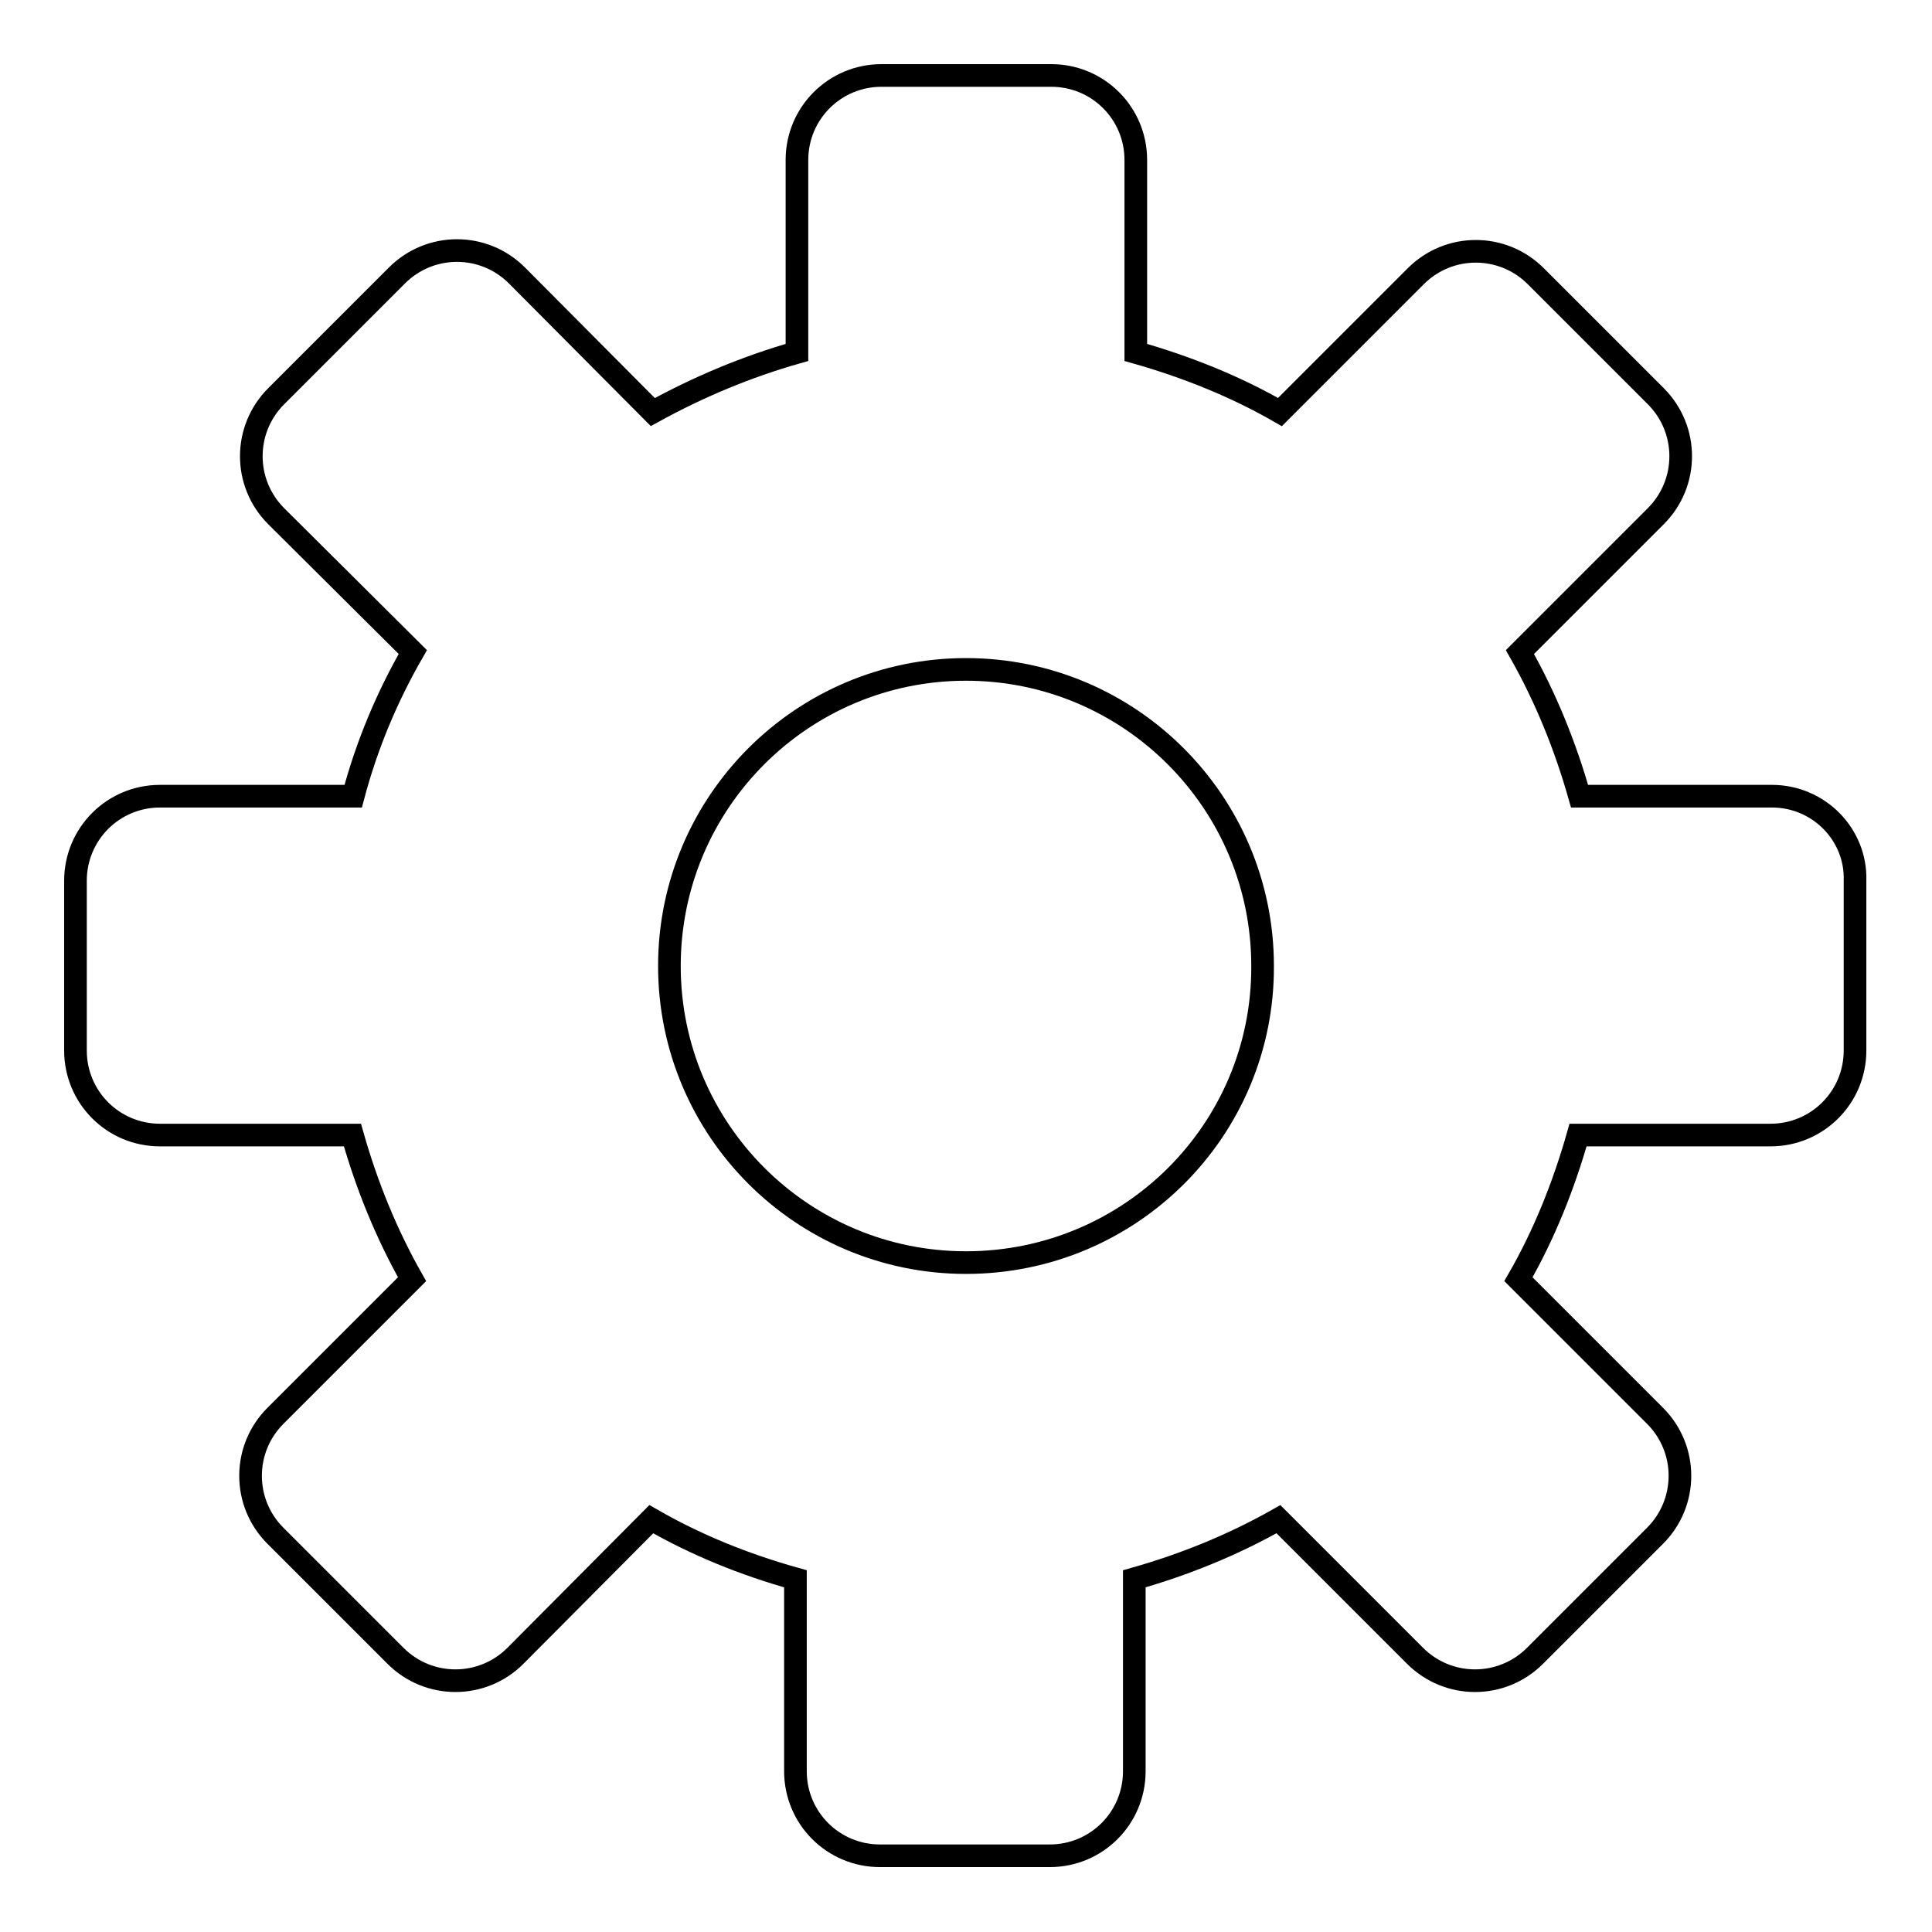
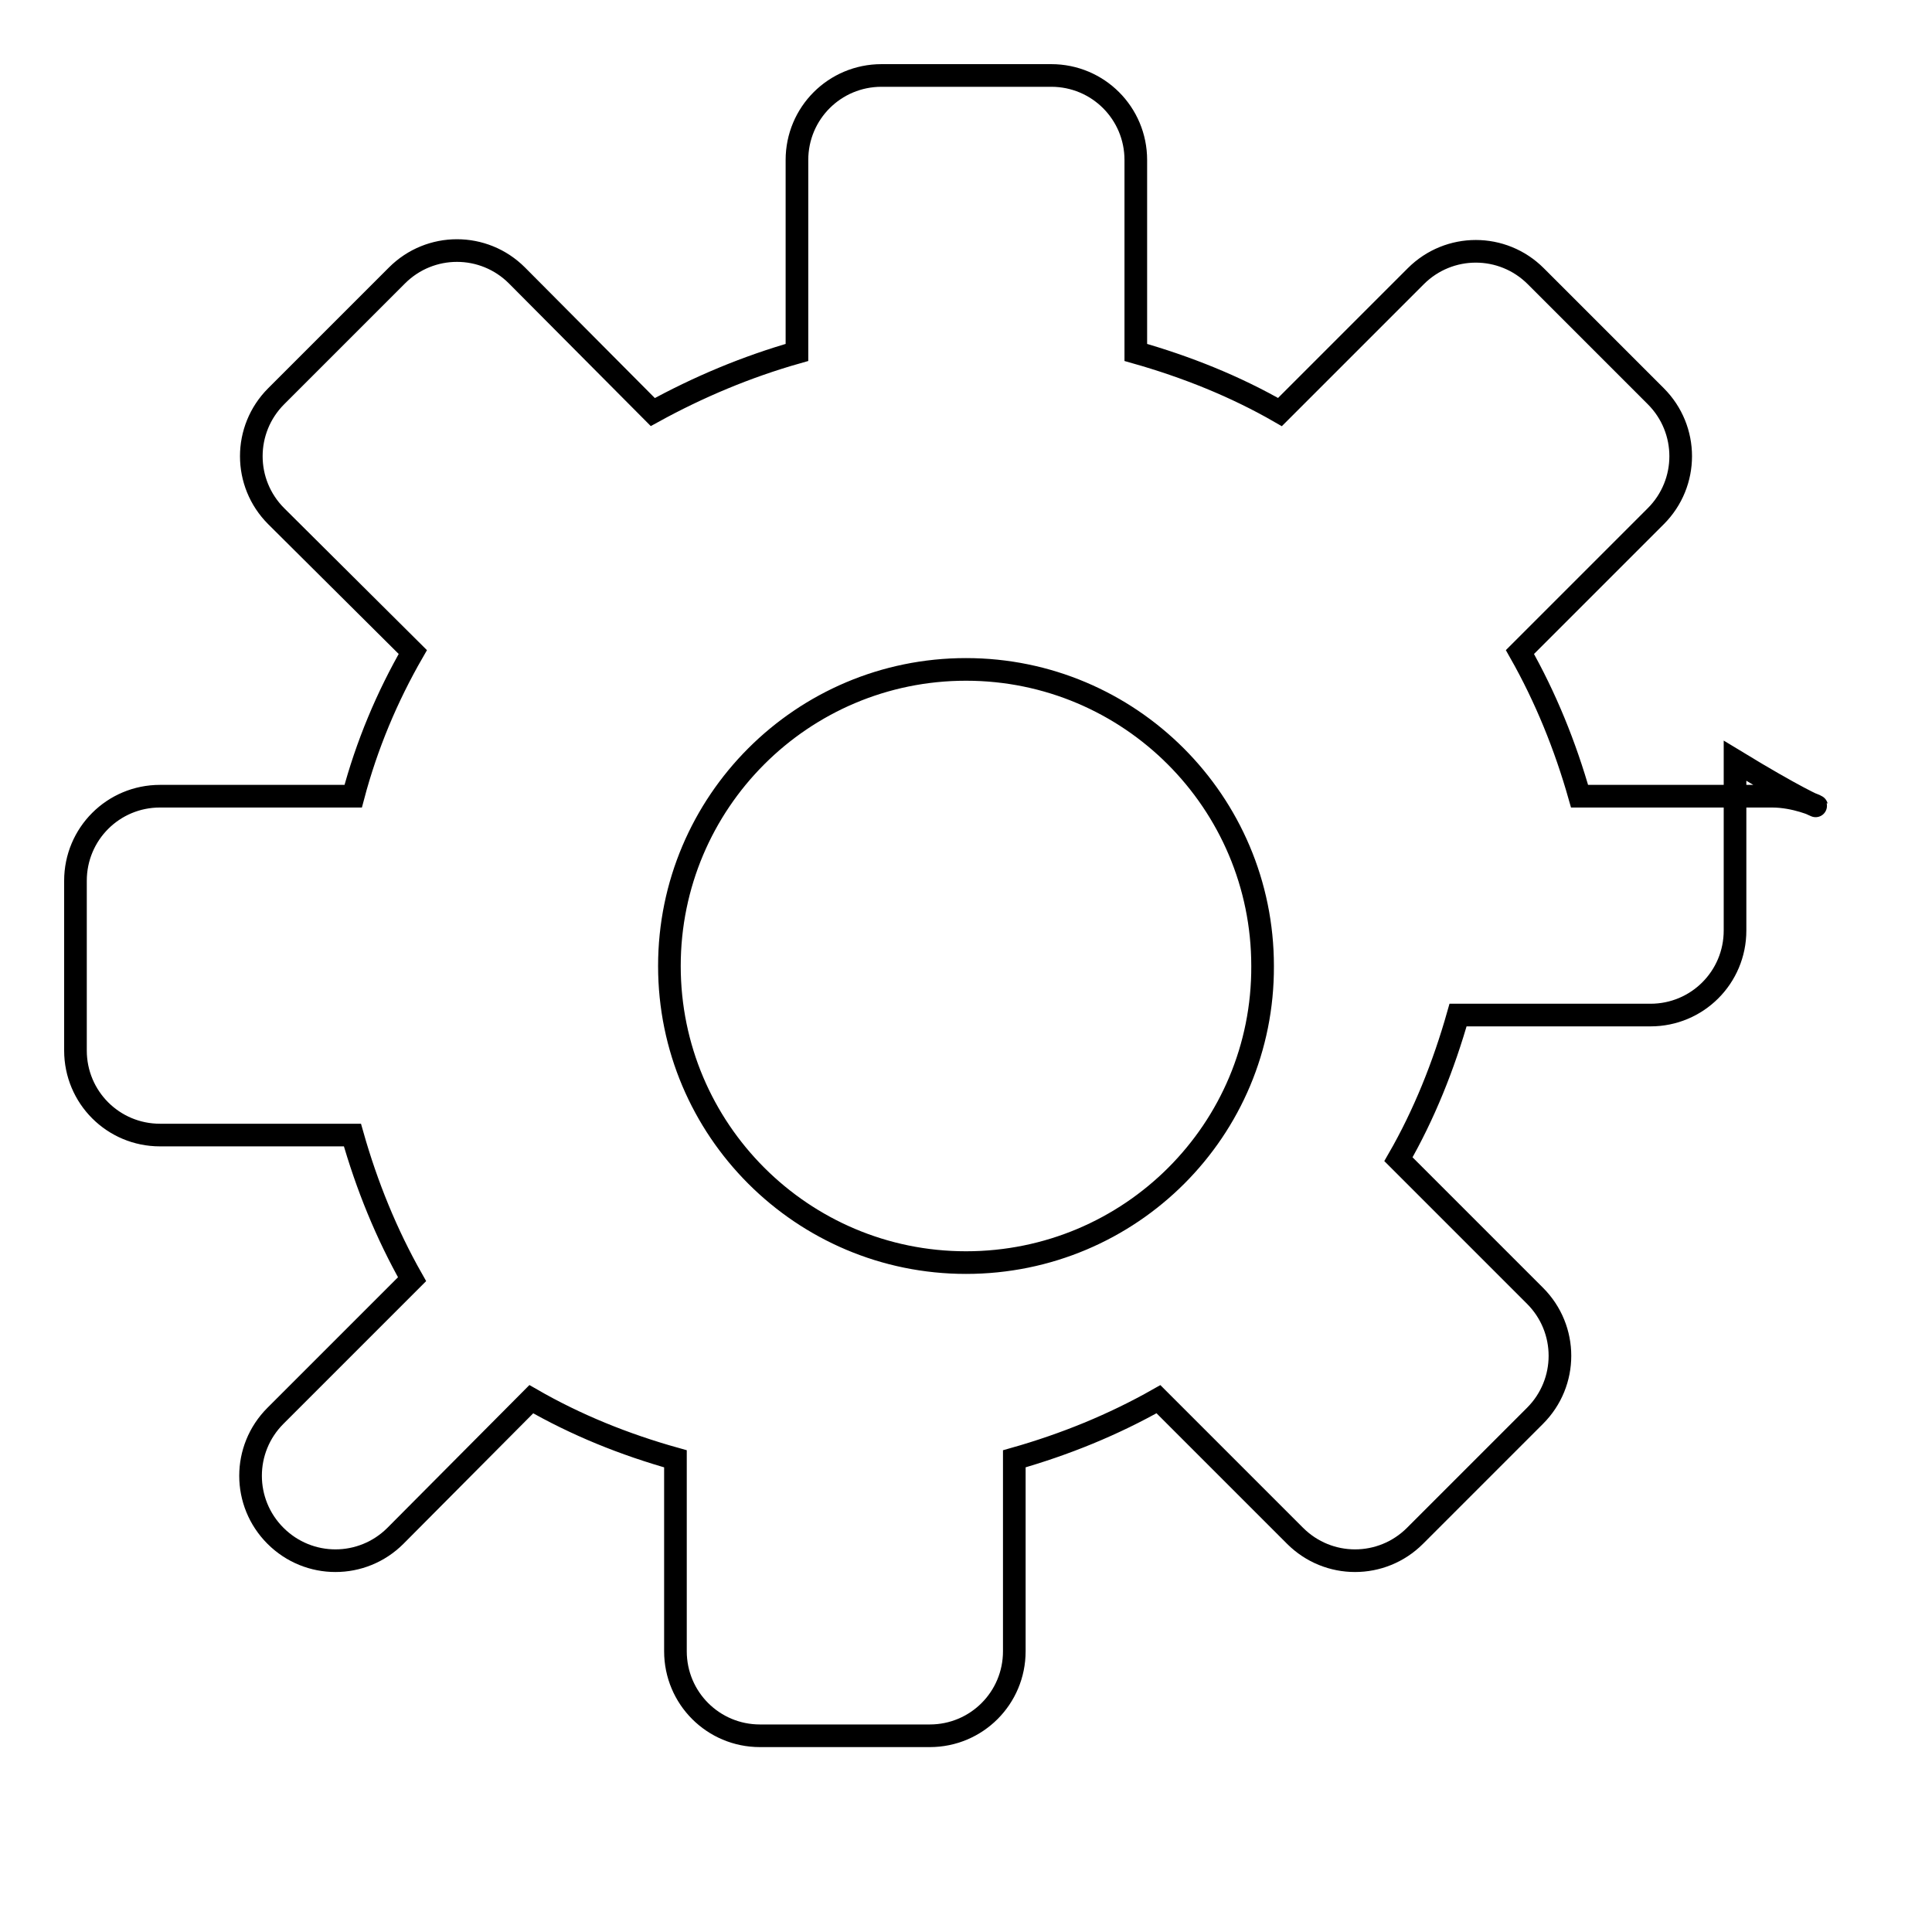
<svg xmlns="http://www.w3.org/2000/svg" version="1.1" x="0px" y="0px" viewBox="0 0 256 256" enable-background="new 0 0 256 256" xml:space="preserve">
  <g>
    <g>
-       <path stroke-width="3" fill-opacity="0" stroke="#000000" d="M234.8,105.5h-25.5c-1.9-6.7-4.5-13.1-7.9-19.1l18-18c4.4-4.4,4.4-11.5,0-15.9l-15.9-15.9c-4.4-4.4-11.5-4.4-15.9,0l-18,18c-5.9-3.4-12.4-6-19.1-7.9V21.2c0-6.2-5-11.2-11.2-11.2h-22.5c-6.2,0-11.2,5-11.2,11.2v25.5c-6.7,1.9-13.1,4.6-19.1,7.9l-18-18.1c-4.4-4.4-11.5-4.4-15.9,0L36.6,52.5c-4.4,4.4-4.4,11.5,0,15.9l18.1,18c-3.4,5.9-6.1,12.3-7.9,19.1H21.2c-6.2,0-11.2,5-11.2,11.2v22.5c0,6.2,5,11.2,11.2,11.2h25.5c1.9,6.7,4.5,13.1,7.9,19.1l-18.1,18.1c-4.4,4.4-4.4,11.5,0,15.9l15.9,15.9c4.4,4.4,11.5,4.4,15.9,0l18-18.1c5.9,3.4,12.3,6,19.1,7.9v25.5c0,6.2,5,11.2,11.2,11.2h22.5c6.2,0,11.2-5,11.2-11.2v-25.5c6.7-1.9,13.1-4.5,19.1-7.9l18.1,18.1c4.4,4.4,11.5,4.4,15.9,0l15.9-15.9c4.4-4.4,4.4-11.5,0-15.9l-18.1-18.1c3.4-5.9,6-12.4,7.9-19.1h25.5c6.2,0,11.2-5,11.2-11.2v-22.5C246,110.6,241,105.5,234.8,105.5z M128,167.3c-21.7,0-39.3-17.6-39.3-39.3c0-21.7,17.6-39.3,39.3-39.3c21.7,0,39.3,17.6,39.3,39.3C167.4,149.7,149.8,167.3,128,167.3z" />
+       <path stroke-width="3" fill-opacity="0" stroke="#000000" d="M234.8,105.5h-25.5c-1.9-6.7-4.5-13.1-7.9-19.1l18-18c4.4-4.4,4.4-11.5,0-15.9l-15.9-15.9c-4.4-4.4-11.5-4.4-15.9,0l-18,18c-5.9-3.4-12.4-6-19.1-7.9V21.2c0-6.2-5-11.2-11.2-11.2h-22.5c-6.2,0-11.2,5-11.2,11.2v25.5c-6.7,1.9-13.1,4.6-19.1,7.9l-18-18.1c-4.4-4.4-11.5-4.4-15.9,0L36.6,52.5c-4.4,4.4-4.4,11.5,0,15.9l18.1,18c-3.4,5.9-6.1,12.3-7.9,19.1H21.2c-6.2,0-11.2,5-11.2,11.2v22.5c0,6.2,5,11.2,11.2,11.2h25.5c1.9,6.7,4.5,13.1,7.9,19.1l-18.1,18.1c-4.4,4.4-4.4,11.5,0,15.9c4.4,4.4,11.5,4.4,15.9,0l18-18.1c5.9,3.4,12.3,6,19.1,7.9v25.5c0,6.2,5,11.2,11.2,11.2h22.5c6.2,0,11.2-5,11.2-11.2v-25.5c6.7-1.9,13.1-4.5,19.1-7.9l18.1,18.1c4.4,4.4,11.5,4.4,15.9,0l15.9-15.9c4.4-4.4,4.4-11.5,0-15.9l-18.1-18.1c3.4-5.9,6-12.4,7.9-19.1h25.5c6.2,0,11.2-5,11.2-11.2v-22.5C246,110.6,241,105.5,234.8,105.5z M128,167.3c-21.7,0-39.3-17.6-39.3-39.3c0-21.7,17.6-39.3,39.3-39.3c21.7,0,39.3,17.6,39.3,39.3C167.4,149.7,149.8,167.3,128,167.3z" />
    </g>
  </g>
</svg>